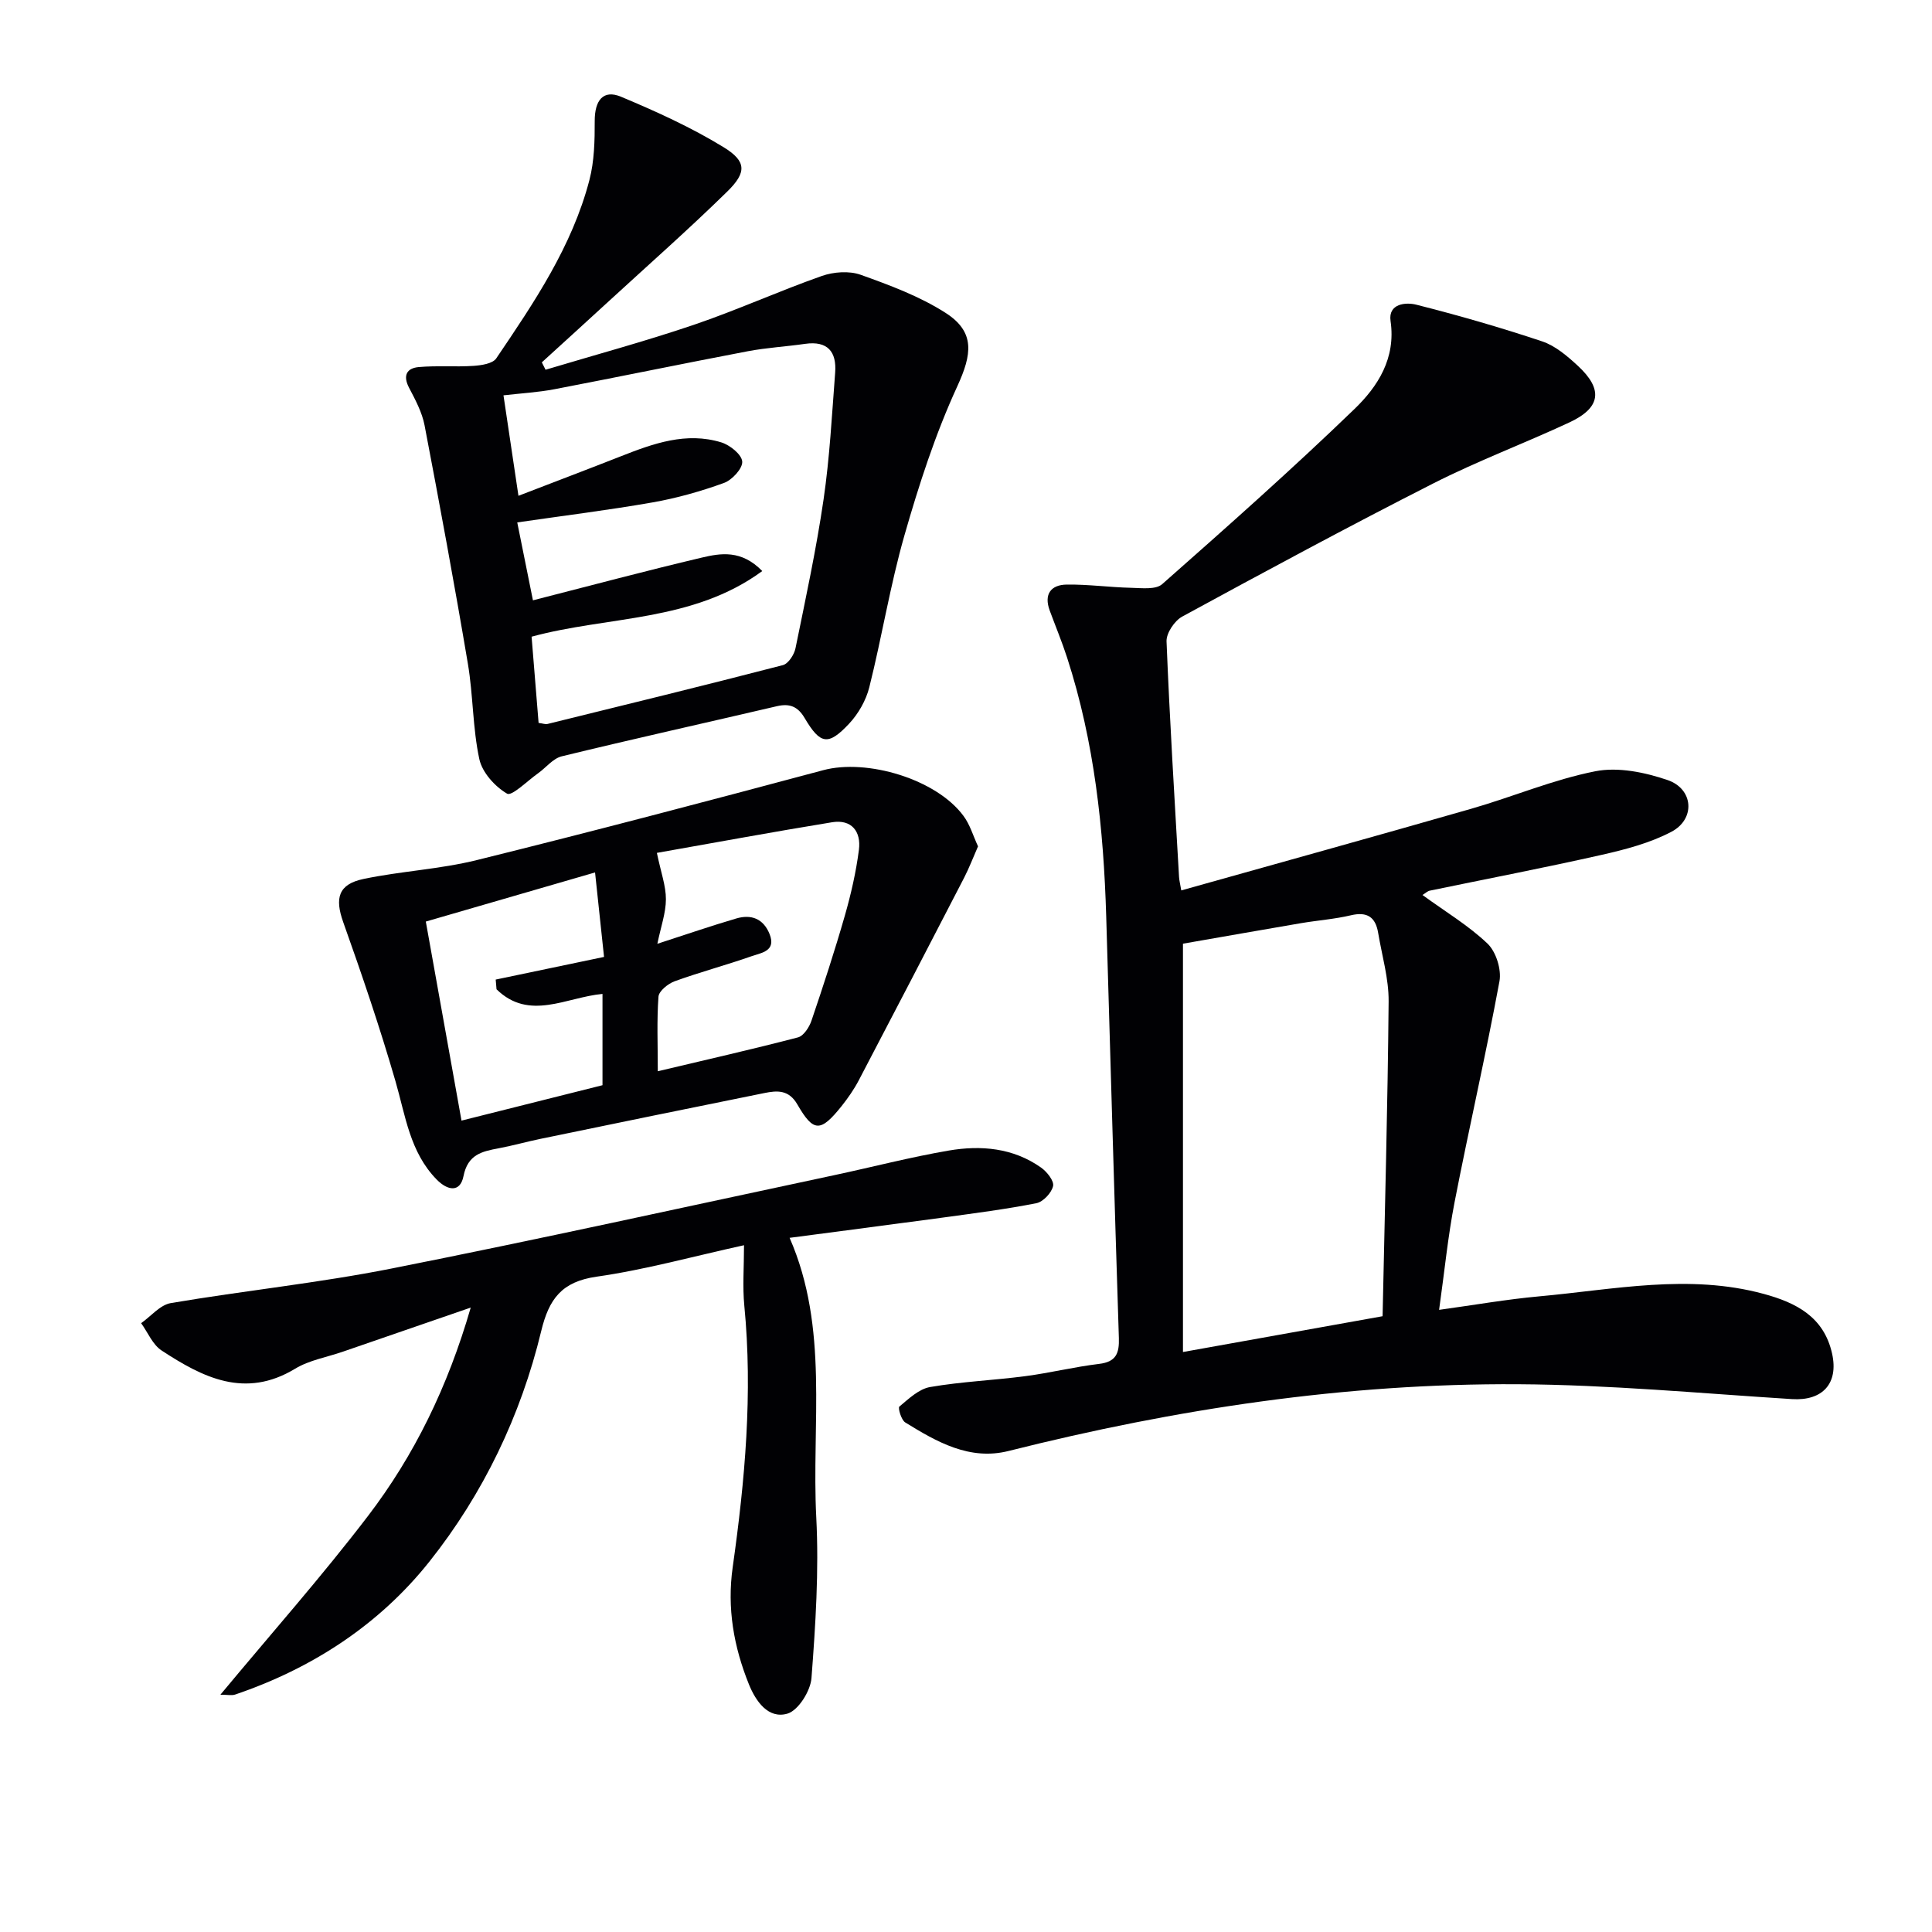
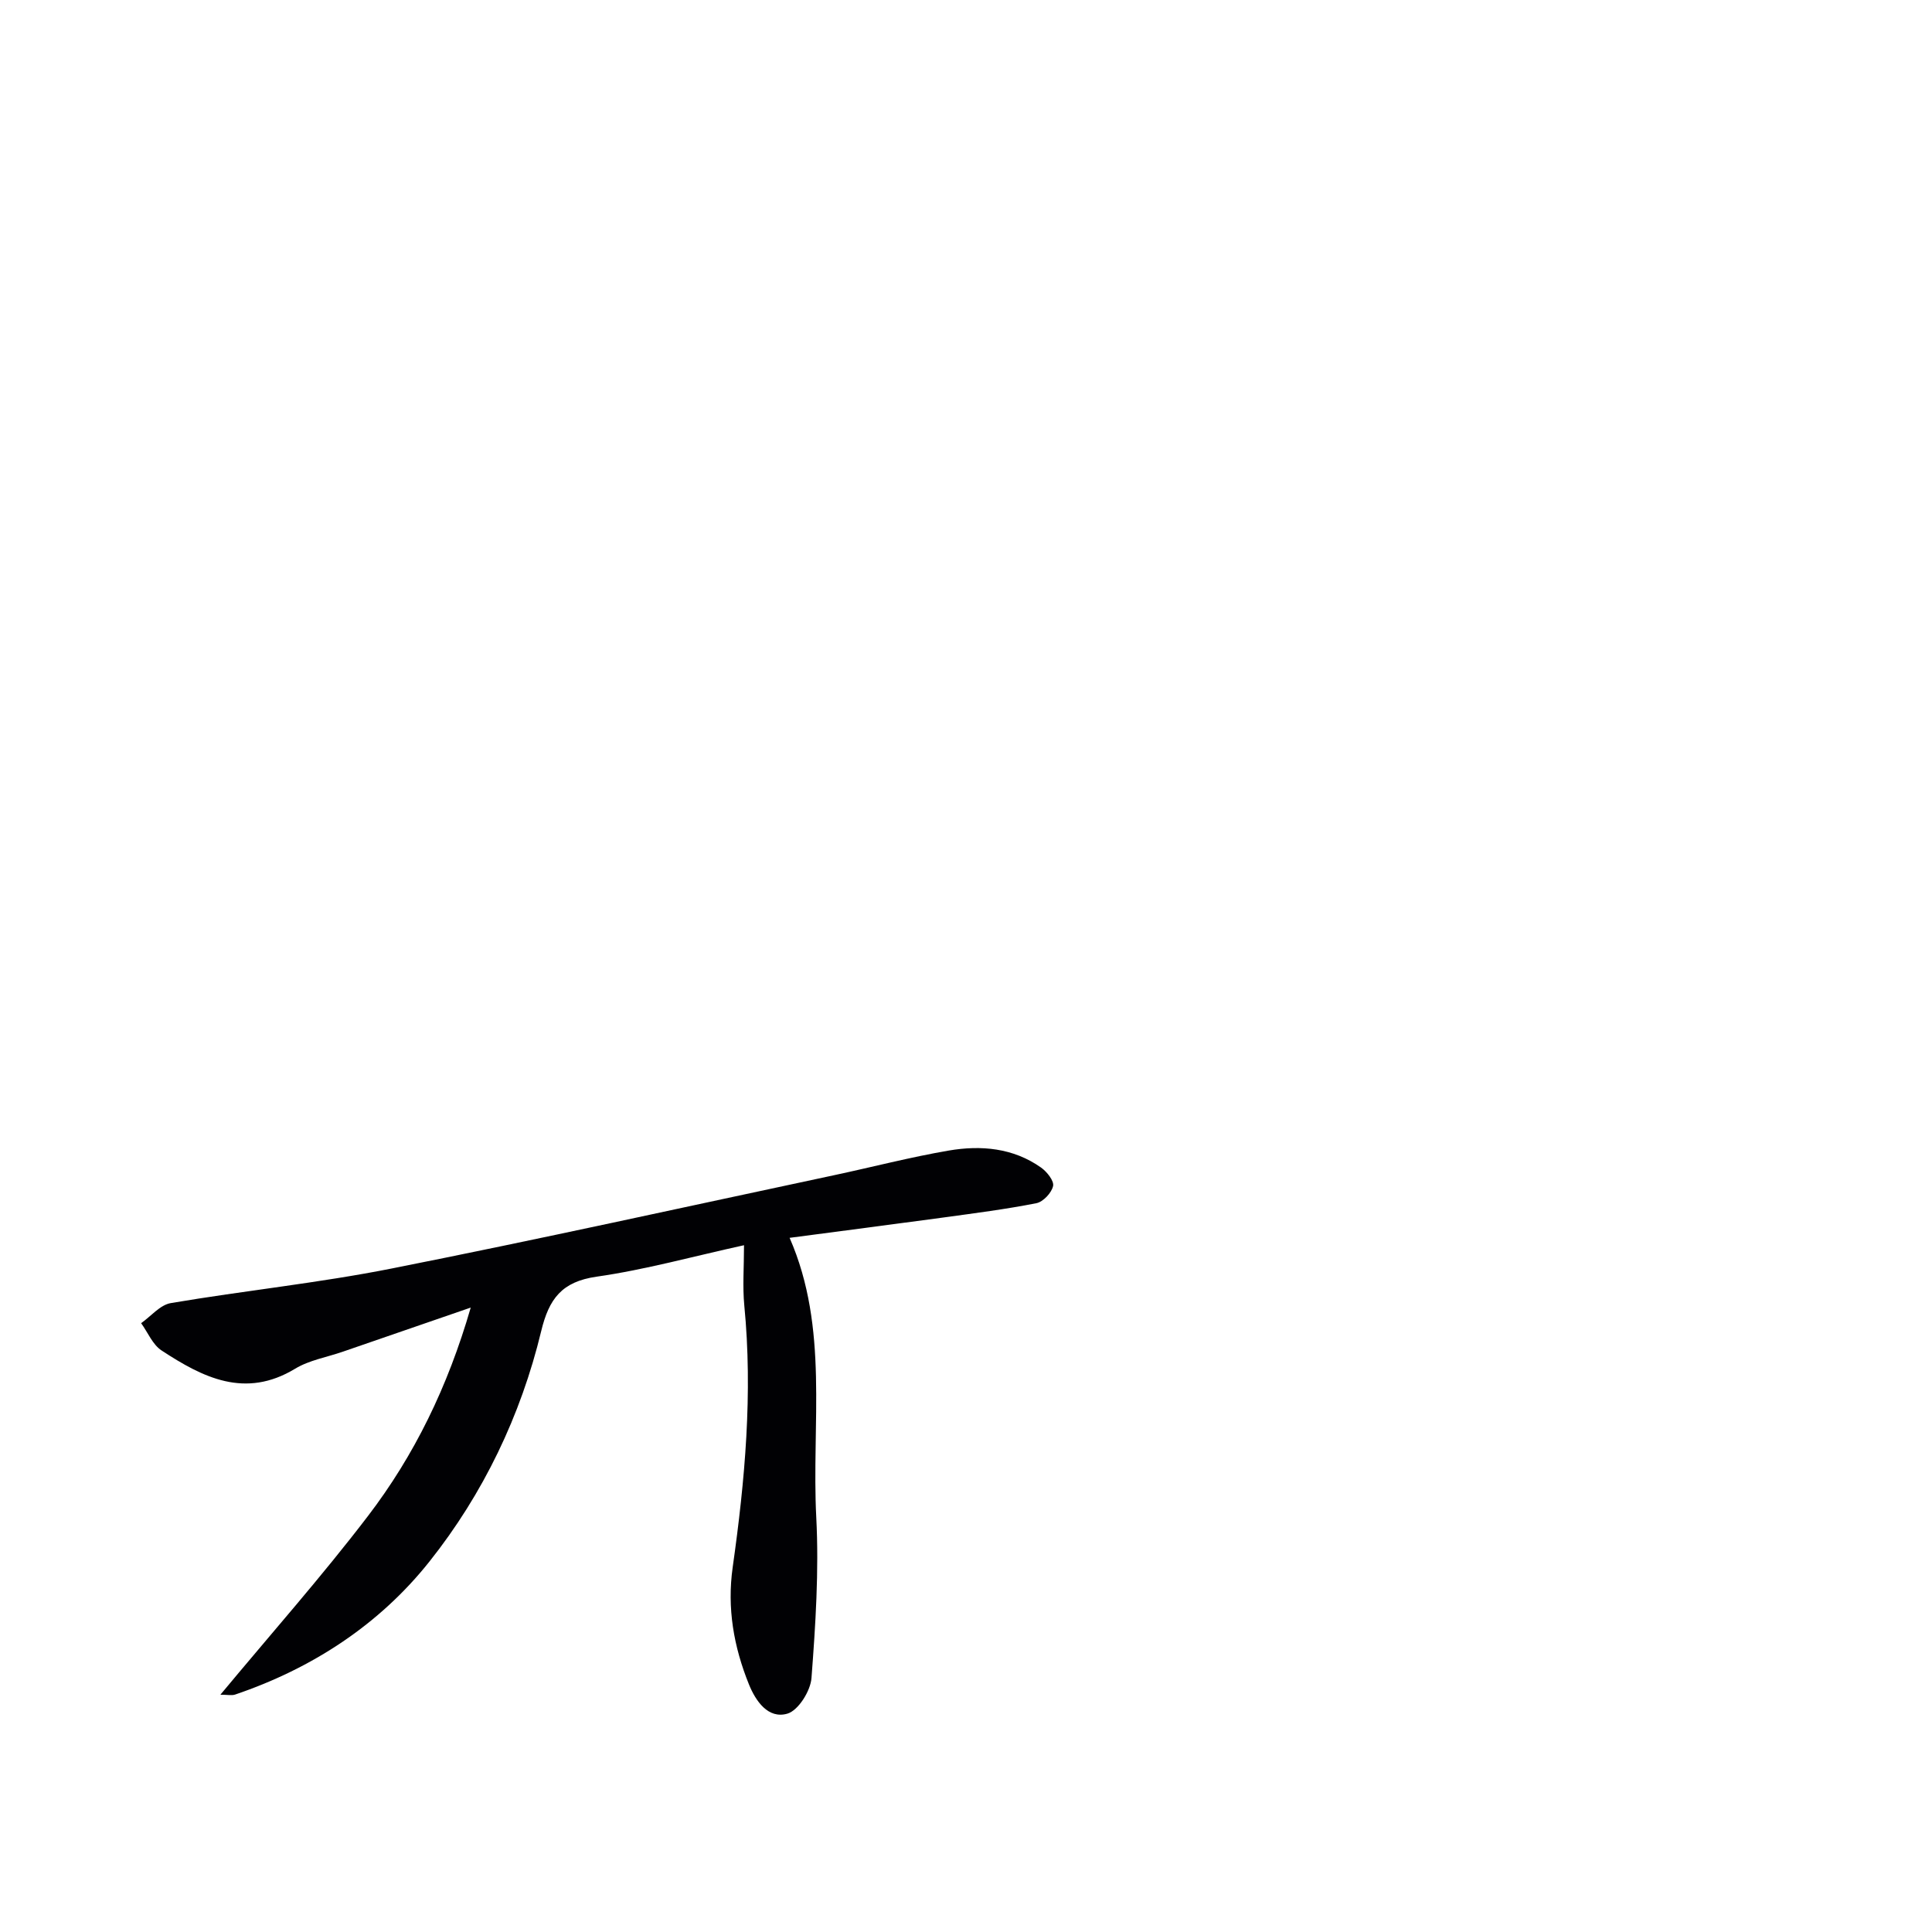
<svg xmlns="http://www.w3.org/2000/svg" enable-background="new 0 0 400 400" viewBox="0 0 400 400">
  <g fill="#010104">
-     <path d="m294.51 185.3c4.78 3.48 9.55 6.33 13.47 10.07 1.76 1.68 2.91 5.36 2.47 7.78-2.83 15.31-6.33 30.49-9.3 45.77-1.38 7.1-2.08 14.34-3.2 22.27 7.33-1.01 13.98-2.18 20.68-2.79 15.49-1.4 31-4.74 46.54-.51 6.66 1.81 12.46 4.72 14.15 12.38 1.36 6.17-1.98 9.8-8.31 9.4-18.91-1.19-37.82-2.97-56.74-3.08-35.72-.21-70.83 5.11-105.46 13.82-8.06 2.03-14.86-1.88-21.39-5.91-.83-.51-1.54-3.01-1.22-3.28 1.94-1.62 4.05-3.65 6.37-4.05 6.53-1.13 13.19-1.39 19.77-2.26 5.1-.67 10.12-1.92 15.22-2.53 3.53-.42 4.19-2.21 4.09-5.36-.94-29.09-1.76-58.19-2.62-87.29-.54-18.17-2.45-36.13-8.08-53.52-1.07-3.31-2.41-6.54-3.62-9.81-1.24-3.37.24-5.33 3.53-5.37 4.45-.06 8.91.57 13.37.67 2.16.05 5.06.42 6.39-.76 13.45-11.87 26.89-23.79 39.8-36.25 4.84-4.67 8.61-10.5 7.48-18.23-.53-3.64 3.21-3.92 5.32-3.38 8.77 2.22 17.49 4.73 26.07 7.6 2.72.91 5.18 3.02 7.35 5.02 5.33 4.91 4.81 8.72-1.72 11.76-9.34 4.35-19.03 7.98-28.2 12.64-17.48 8.88-34.74 18.19-51.96 27.56-1.59.87-3.31 3.43-3.24 5.14.65 16.27 1.66 32.53 2.59 48.79.04.64.2 1.27.46 2.76 20.17-5.67 40.14-11.19 60.05-16.91 8.6-2.47 16.95-6.04 25.68-7.76 4.72-.93 10.26.22 14.95 1.82 5.38 1.84 5.81 8.06.82 10.7-4.44 2.34-9.52 3.67-14.47 4.79-11.81 2.67-23.71 4.95-35.57 7.41-.47.09-.86.49-1.52.9zm-8.26 87.21c.46-21.98 1.06-43.57 1.25-65.17.04-4.73-1.38-9.48-2.17-14.21-.54-3.25-2.26-4.43-5.64-3.63s-6.89 1.05-10.32 1.63c-7.94 1.35-15.87 2.76-24.45 4.25v84.54c13.25-2.36 26.61-4.76 41.33-7.41z" />
-     <path d="m112.95 76.55c10.23-3.07 20.56-5.86 30.67-9.29 8.95-3.04 17.6-6.98 26.52-10.12 2.45-.86 5.67-1.1 8.05-.25 6.04 2.16 12.21 4.45 17.57 7.88 6.22 3.98 5.46 8.63 2.43 15.23-4.54 9.87-7.93 20.35-10.93 30.82-2.96 10.33-4.66 21.02-7.28 31.47-.68 2.72-2.28 5.52-4.21 7.57-4.31 4.58-5.94 4.28-9.18-1.2-1.42-2.41-3.12-3.06-5.74-2.45-14.85 3.47-29.73 6.77-44.55 10.38-1.83.45-3.28 2.37-4.95 3.55-2.16 1.53-5.38 4.75-6.36 4.18-2.52-1.47-5.15-4.38-5.75-7.15-1.39-6.45-1.27-13.22-2.37-19.75-2.78-16.49-5.83-32.94-8.97-49.37-.52-2.7-1.91-5.29-3.21-7.77-1.32-2.53-.49-4.05 1.98-4.28 3.76-.34 7.58 0 11.35-.25 1.64-.11 3.98-.45 4.73-1.56 7.83-11.56 15.7-23.18 19.28-36.91 1.02-3.91 1.11-8.15 1.1-12.23-.01-4.27 1.75-6.57 5.45-5.02 7.28 3.05 14.56 6.35 21.27 10.47 4.73 2.91 4.75 5.21.73 9.15-7.95 7.79-16.31 15.16-24.52 22.7-4.61 4.24-9.25 8.45-13.88 12.67.26.51.52 1.02.77 1.53zm-5.86 31.61c1.12 5.59 2.15 10.68 3.25 16.13 12.13-3.1 23.49-6.14 34.94-8.84 3.94-.93 8.21-1.66 12.54 2.78-14.47 10.61-31.91 9.27-47.76 13.59.49 6.07.97 11.97 1.45 17.85.88.11 1.4.33 1.84.22 16.26-4 32.52-7.98 48.73-12.18 1.13-.29 2.35-2.17 2.62-3.5 2.09-10.24 4.3-20.47 5.81-30.8 1.27-8.69 1.73-17.5 2.4-26.27.33-4.3-1.55-6.62-6.22-5.95-3.95.57-7.95.79-11.86 1.53-13.35 2.54-26.66 5.3-40.01 7.86-3.45.66-7 .85-10.58 1.27 1.07 7.15 2.02 13.52 3.1 20.8 7.44-2.87 14.36-5.49 21.25-8.2 6.7-2.64 13.49-5.08 20.75-2.86 1.78.55 4.22 2.5 4.33 3.97.11 1.43-2.1 3.82-3.78 4.43-4.8 1.74-9.78 3.15-14.8 4.03-9.12 1.6-18.3 2.73-28 4.14z" />
    <path d="m45.63 350.87c10.56-12.71 21.01-24.5 30.55-36.99 9.61-12.58 16.52-26.73 21.28-43.16-9.5 3.28-18.01 6.21-26.53 9.15-3.3 1.14-6.91 1.74-9.83 3.51-10.37 6.28-19.12 1.81-27.65-3.78-1.85-1.21-2.84-3.73-4.23-5.65 2.04-1.44 3.93-3.79 6.15-4.16 15.21-2.58 30.61-4.16 45.72-7.16 30.58-6.06 61.03-12.81 91.52-19.3 7.94-1.69 15.82-3.75 23.82-5.12 6.67-1.14 13.34-.56 19.12 3.53 1.21.86 2.72 2.76 2.48 3.82-.32 1.42-2.06 3.27-3.46 3.55-6.34 1.25-12.76 2.07-19.17 2.95-10.68 1.45-21.38 2.83-31.92 4.22 8.2 18.74 4.52 38.58 5.52 57.89.57 11.04-.15 22.2-.99 33.24-.2 2.68-2.72 6.71-4.98 7.38-3.99 1.17-6.58-2.61-7.98-6.08-3.13-7.76-4.56-15.76-3.35-24.26 2.54-17.96 4.17-35.98 2.4-54.15-.38-3.94-.06-7.94-.06-12.49-10.53 2.31-20.43 5.07-30.51 6.51-7.22 1.03-9.87 4.59-11.48 11.27-4.22 17.51-12.02 33.72-23.13 47.7-10.35 13.04-24.26 22.13-40.24 27.55-.71.24-1.58.03-3.05.03z" />
-     <path d="m202.49 175.23c-1.02 2.32-1.84 4.48-2.88 6.5-7.23 13.99-14.49 27.97-21.8 41.92-.99 1.89-2.24 3.69-3.57 5.36-4.34 5.42-5.8 5.47-9.15-.34-1.78-3.09-4.19-2.9-6.82-2.37-15.44 3.11-30.87 6.29-46.29 9.47-2.92.6-5.8 1.42-8.73 1.97-3.48.65-6.4 1.28-7.29 5.77-.68 3.43-3.27 3.03-5.56.69-5.55-5.68-6.44-13.18-8.52-20.34-3.22-11.11-6.95-22.08-10.83-32.97-1.74-4.9-1.05-7.81 4.21-8.91 7.77-1.63 15.82-2.01 23.5-3.92 23.96-5.93 47.83-12.22 71.67-18.6 9.06-2.43 23.41 1.84 29.03 9.44 1.35 1.79 2 4.1 3.03 6.33zm-66.3 46.56c10.1-2.4 19.6-4.55 29.02-7.01 1.18-.31 2.34-2.11 2.8-3.47 2.45-7.22 4.82-14.47 6.92-21.79 1.27-4.44 2.31-9 2.9-13.58.48-3.75-1.48-6.37-5.57-5.7-12.33 2.01-24.62 4.29-36.26 6.34.84 4.06 1.88 6.84 1.87 9.61-.01 2.83-1.04 5.65-1.77 9.21 5.99-1.94 11.13-3.71 16.34-5.24 3.09-.91 5.61.03 6.89 3.22 1.41 3.52-1.65 3.87-3.6 4.55-5.31 1.87-10.76 3.31-16.05 5.23-1.37.5-3.26 2.02-3.35 3.19-.36 4.93-.14 9.9-.14 15.44zm-33.39-16.97c-.06-.67-.11-1.34-.17-2.01 7.29-1.52 14.58-3.05 22.43-4.69-.6-5.62-1.19-11.16-1.86-17.49-11.74 3.41-23.23 6.74-35.04 10.17 2.49 13.87 4.9 27.33 7.39 41.21 9.95-2.5 19.53-4.9 29.19-7.33 0-6.48 0-12.59 0-18.9-7.5.68-15.16 5.68-21.94-.96z" />
  </g>
</svg>